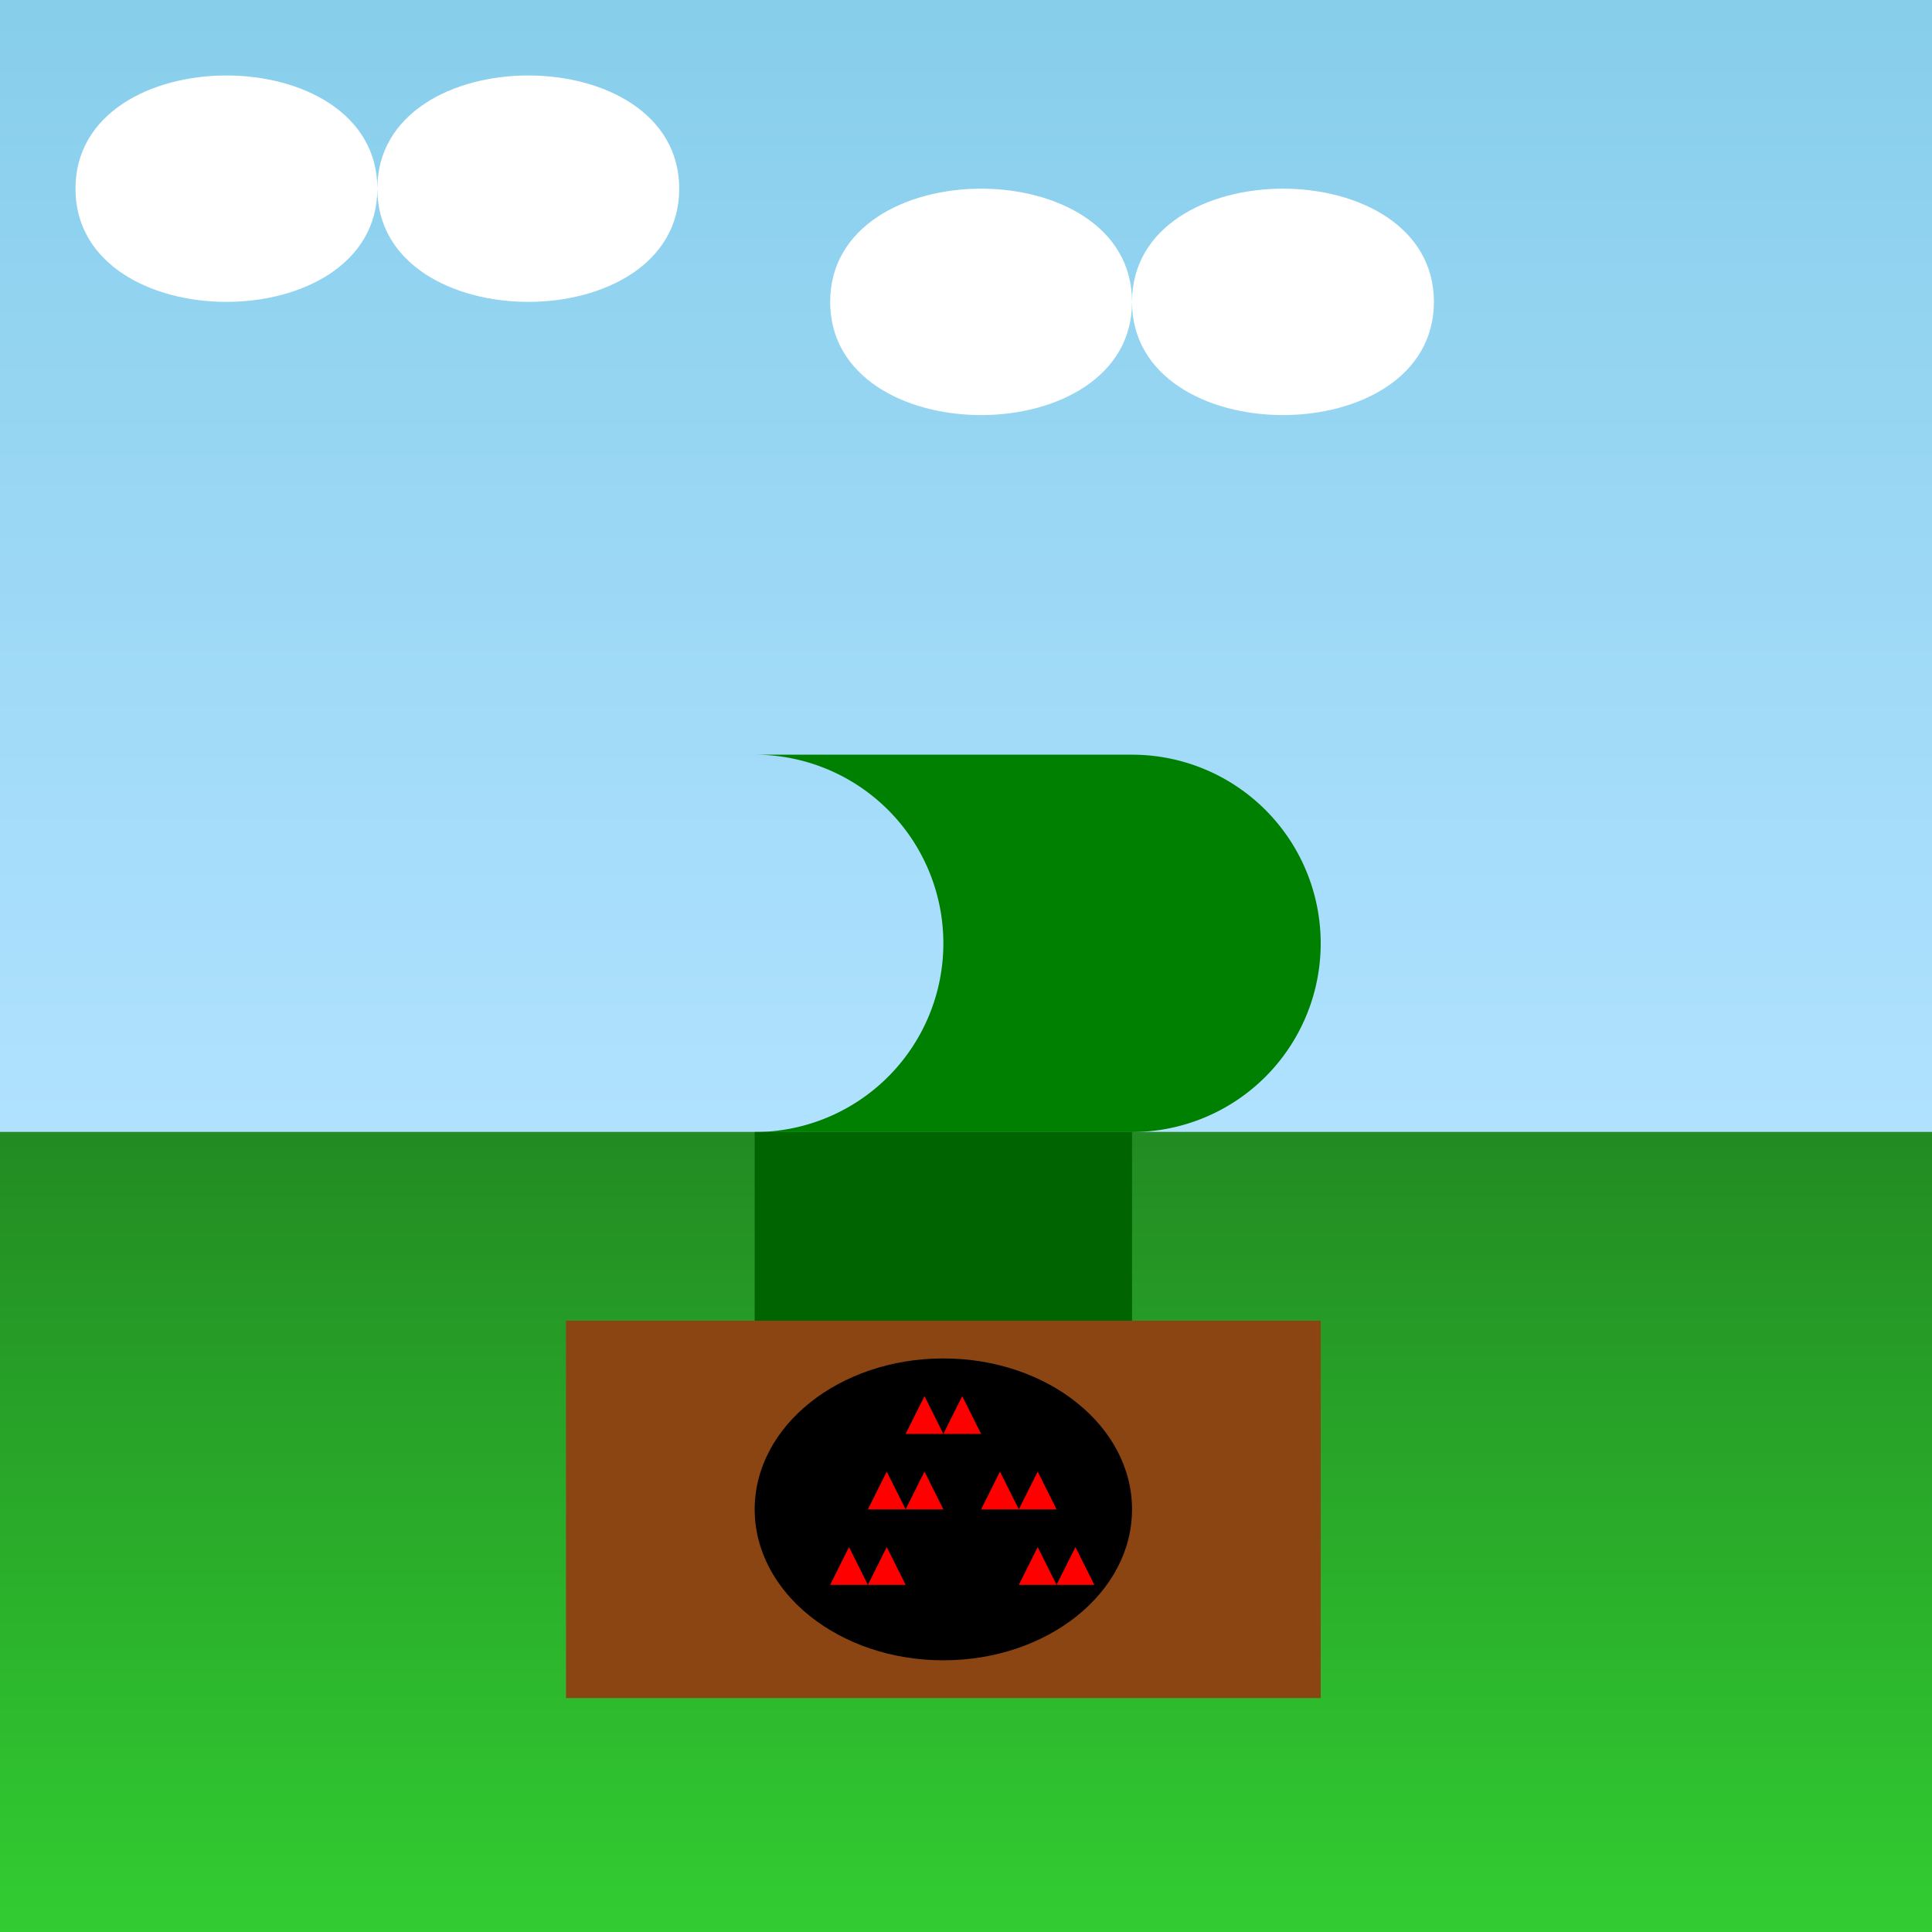
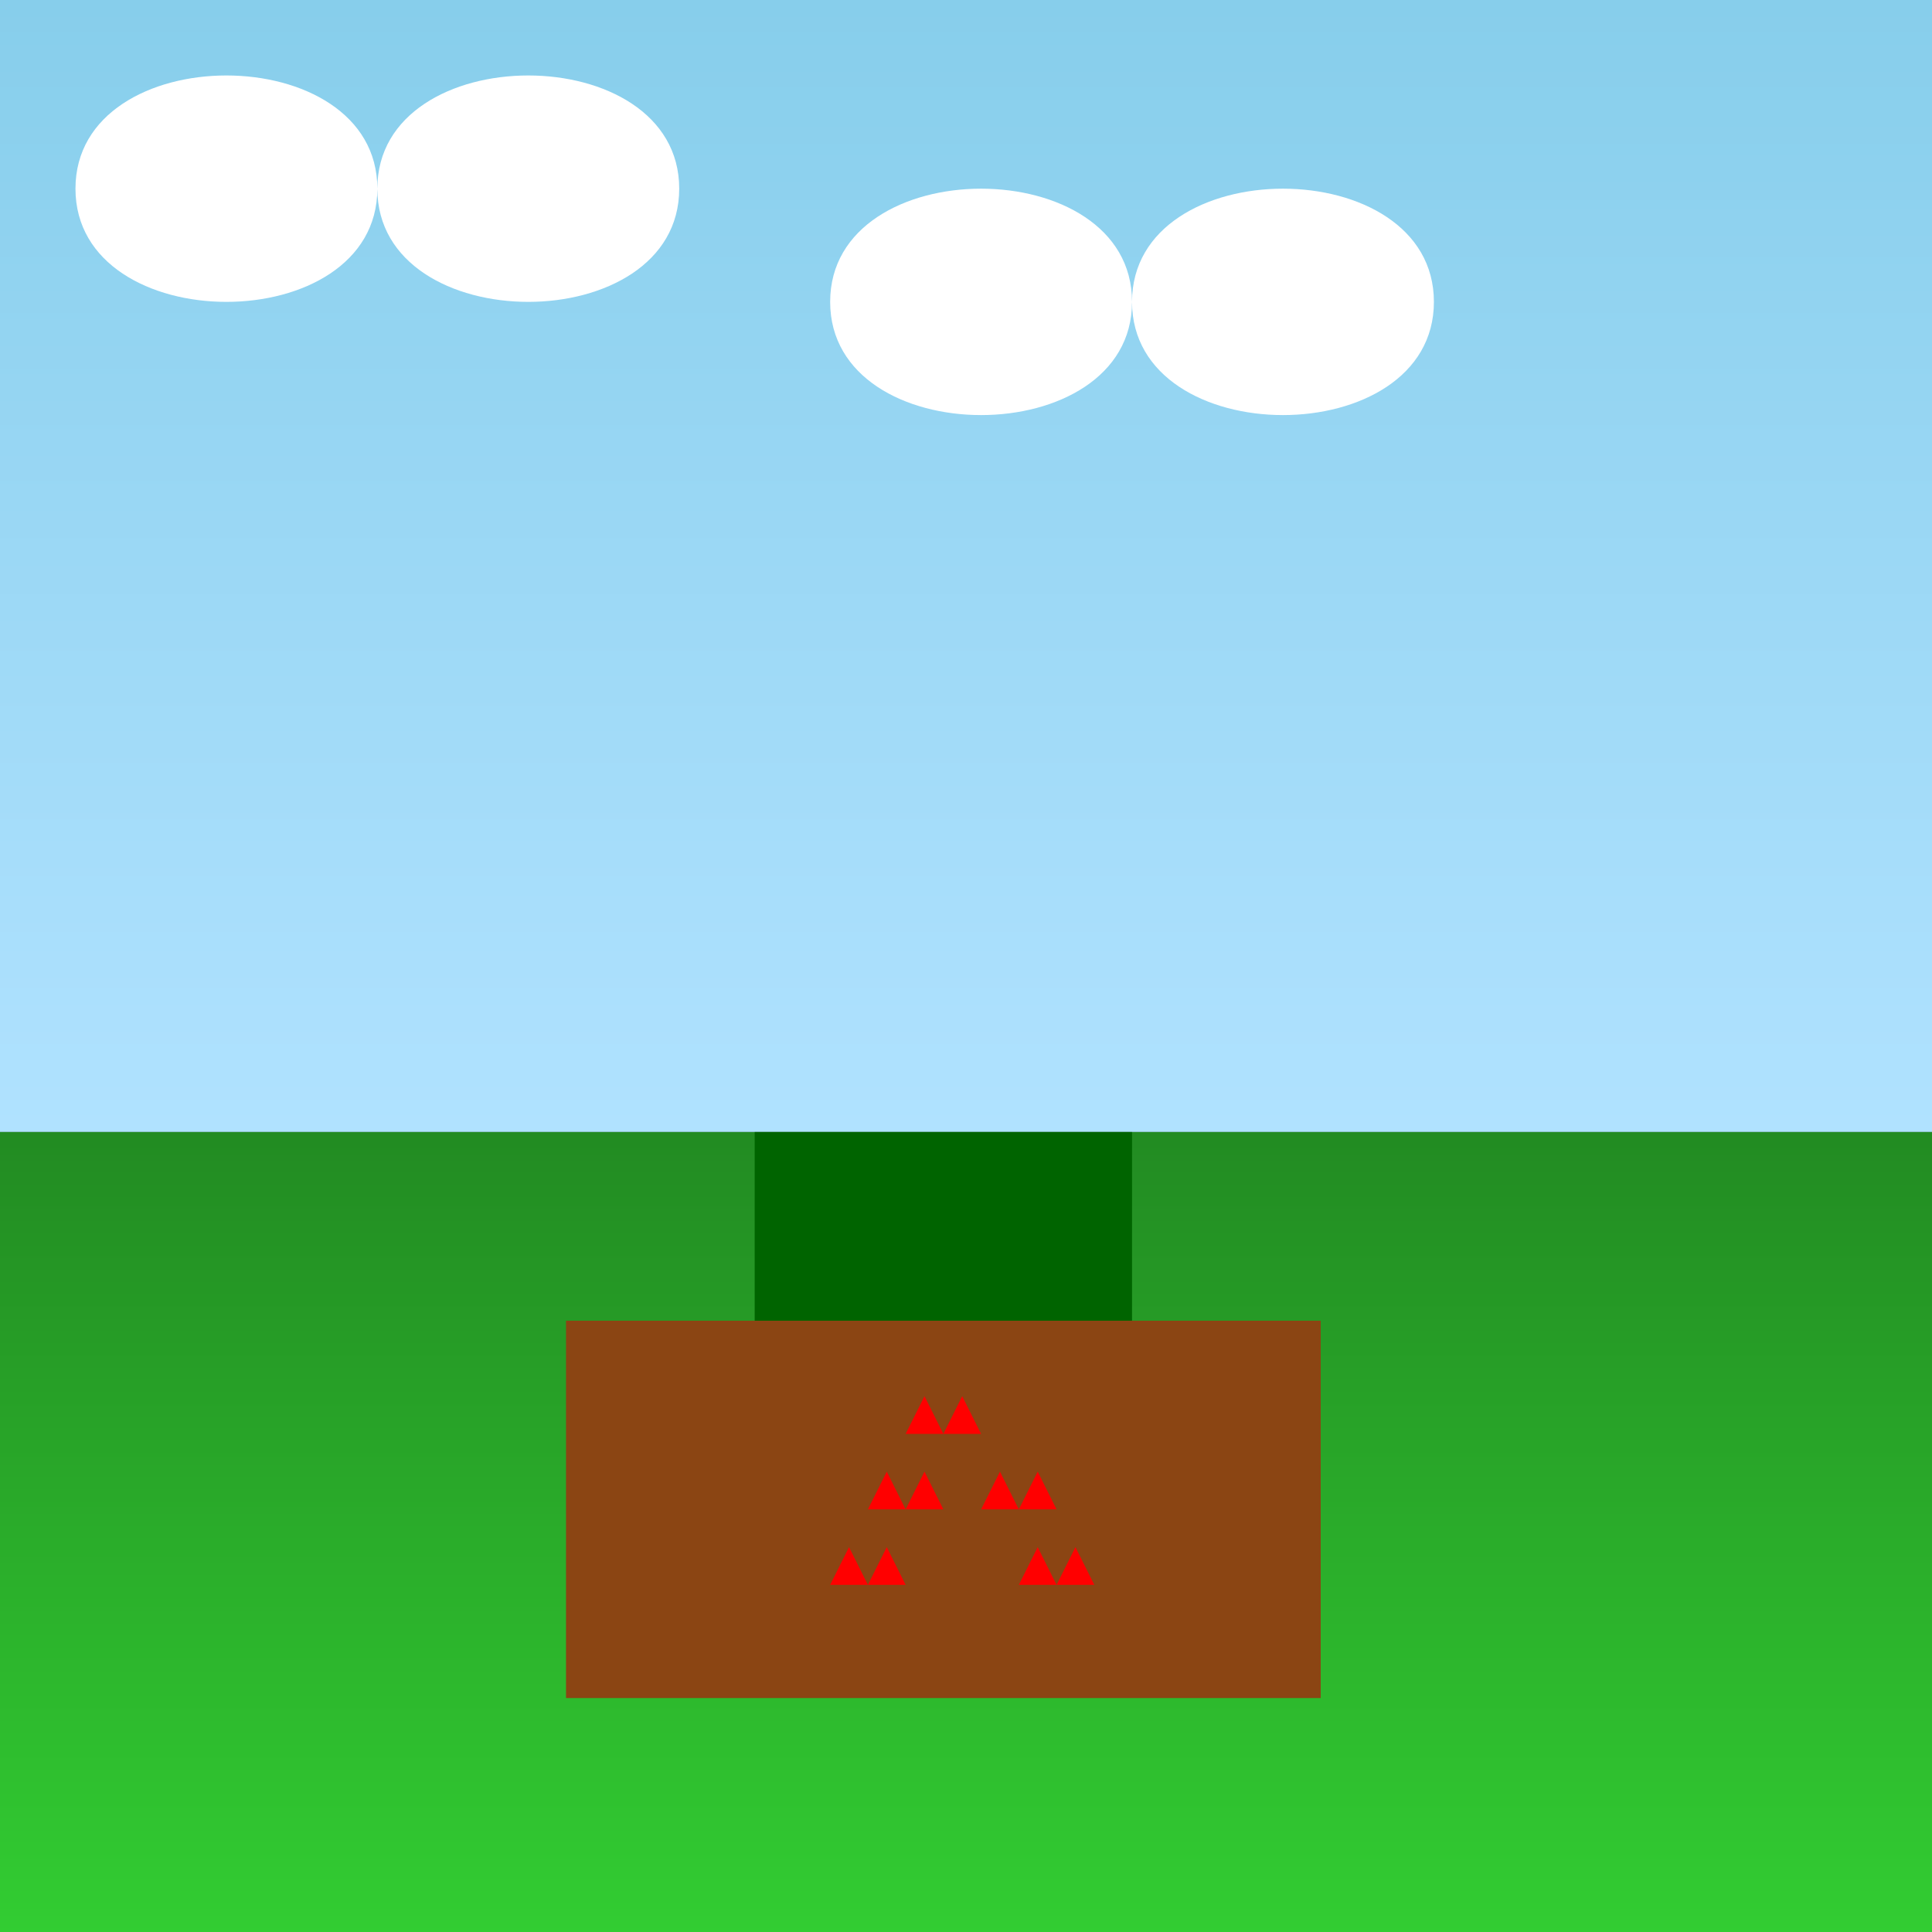
<svg xmlns="http://www.w3.org/2000/svg" viewBox="0 0 512 512">
  <rect x="0" y="0" width="512" height="512" fill="#333333" stroke="none" />
  <title>Mario's Misadventure</title>
  <desc>Mario took a shortcut through Bowser's meat grinder. Turns out, not all pipes lead to treasure!</desc>
  <defs>
    <linearGradient id="gradient-sky-9465" x1="0%" y1="0%" x2="0%" y2="100%">
      <stop offset="0%" style="stop-color:#87CEEB;stop-opacity:1" />
      <stop offset="100%" style="stop-color:#B0E2FF;stop-opacity:1" />
    </linearGradient>
    <linearGradient id="gradient-ground-9465" x1="0%" y1="0%" x2="0%" y2="100%">
      <stop offset="0%" style="stop-color:#228B22;stop-opacity:1" />
      <stop offset="100%" style="stop-color:#32CD32;stop-opacity:1" />
    </linearGradient>
  </defs>
  <rect id="sky-background-9465" class="sky" x="0" y="0" width="512" height="300" fill="url(#gradient-sky-9465)" />
  <rect id="ground-background-9465" class="ground" x="0" y="300" width="512" height="212" fill="url(#gradient-ground-9465)" />
  <path id="cloud-1-9465" class="cloud" fill="#FFFFFF" d="M100,50 C100,30 120,20 140,20 C160,20 180,30 180,50 C180,70 160,80 140,80 C120,80 100,70 100,50 Z M140,80 C120,80 100,70 100,50 C100,70 80,80 60,80 C40,80 20,70 20,50 C20,30 40,20 60,20 C80,20 100,30 100,50" transform="translate(0)">
    <animate attributeName="transform" attributeType="XML" type="translate" values="0,0; 10,0; 0,0" begin="0s" dur="5s" repeatCount="indefinite" />
  </path>
  <path id="cloud-2-9465" class="cloud" fill="#FFFFFF" d="M300,80 C300,60 320,50 340,50 C360,50 380,60 380,80 C380,100 360,110 340,110 C320,110 300,100 300,80 Z M340,110 C320,110 300,100 300,80 C300,100 280,110 260,110 C240,110 220,100 220,80 C220,60 240,50 260,50 C280,50 300,60 300,80" transform="translate(0)">
    <animate attributeName="transform" attributeType="XML" type="translate" values="0,0; -10,0; 0,0" begin="0s" dur="5s" repeatCount="indefinite" />
  </path>
  <path id="meat-grinder-base-9465" class="meat-grinder" d="M150,350 L350,350 L350,450 L150,450 Z" fill="#8B4513" />
-   <ellipse id="meat-grinder-hole-9465" class="meat-grinder" cx="250" cy="400" rx="50" ry="40" fill="#000000" />
-   <path id="pipe-top-9465" class="pipe" d="M200,200 L300,200 A50,50 0 0 1 300,300 L200,300 A50,50 0 0 0 200,200" fill="#008000" />
  <path id="pipe-body-9465" class="pipe" d="M200,300 L300,300 L300,350 L200,350 Z" fill="#006400" />
  <path id="mario-remains-1-9465" class="mario-remains" d="M240,380 L245,370 L250,380 L255,370 L260,380" fill="#FF0000">
    <animate attributeName="opacity" attributeType="XML" values="0;1;0" begin="0s" dur="5s" repeatCount="indefinite" />
  </path>
  <path id="mario-remains-2-9465" class="mario-remains" d="M230,400 L235,390 L240,400 L245,390 L250,400" fill="#FF0000">
    <animate attributeName="opacity" attributeType="XML" values="0;1;0" begin="1s" dur="5s" repeatCount="indefinite" />
  </path>
  <path id="mario-remains-3-9465" class="mario-remains" d="M260,400 L265,390 L270,400 L275,390 L280,400" fill="#FF0000">
    <animate attributeName="opacity" attributeType="XML" values="0;1;0" begin="2s" dur="5s" repeatCount="indefinite" />
  </path>
  <path id="mario-remains-4-9465" class="mario-remains" d="M220,420 L225,410 L230,420 L235,410 L240,420" fill="#FF0000">
    <animate attributeName="opacity" attributeType="XML" values="0;1;0" begin="3s" dur="5s" repeatCount="indefinite" />
  </path>
  <path id="mario-remains-5-9465" class="mario-remains" d="M270,420 L275,410 L280,420 L285,410 L290,420" fill="#FF0000">
    <animate attributeName="opacity" attributeType="XML" values="0;1;0" begin="4s" dur="5s" repeatCount="indefinite" />
  </path>
</svg>